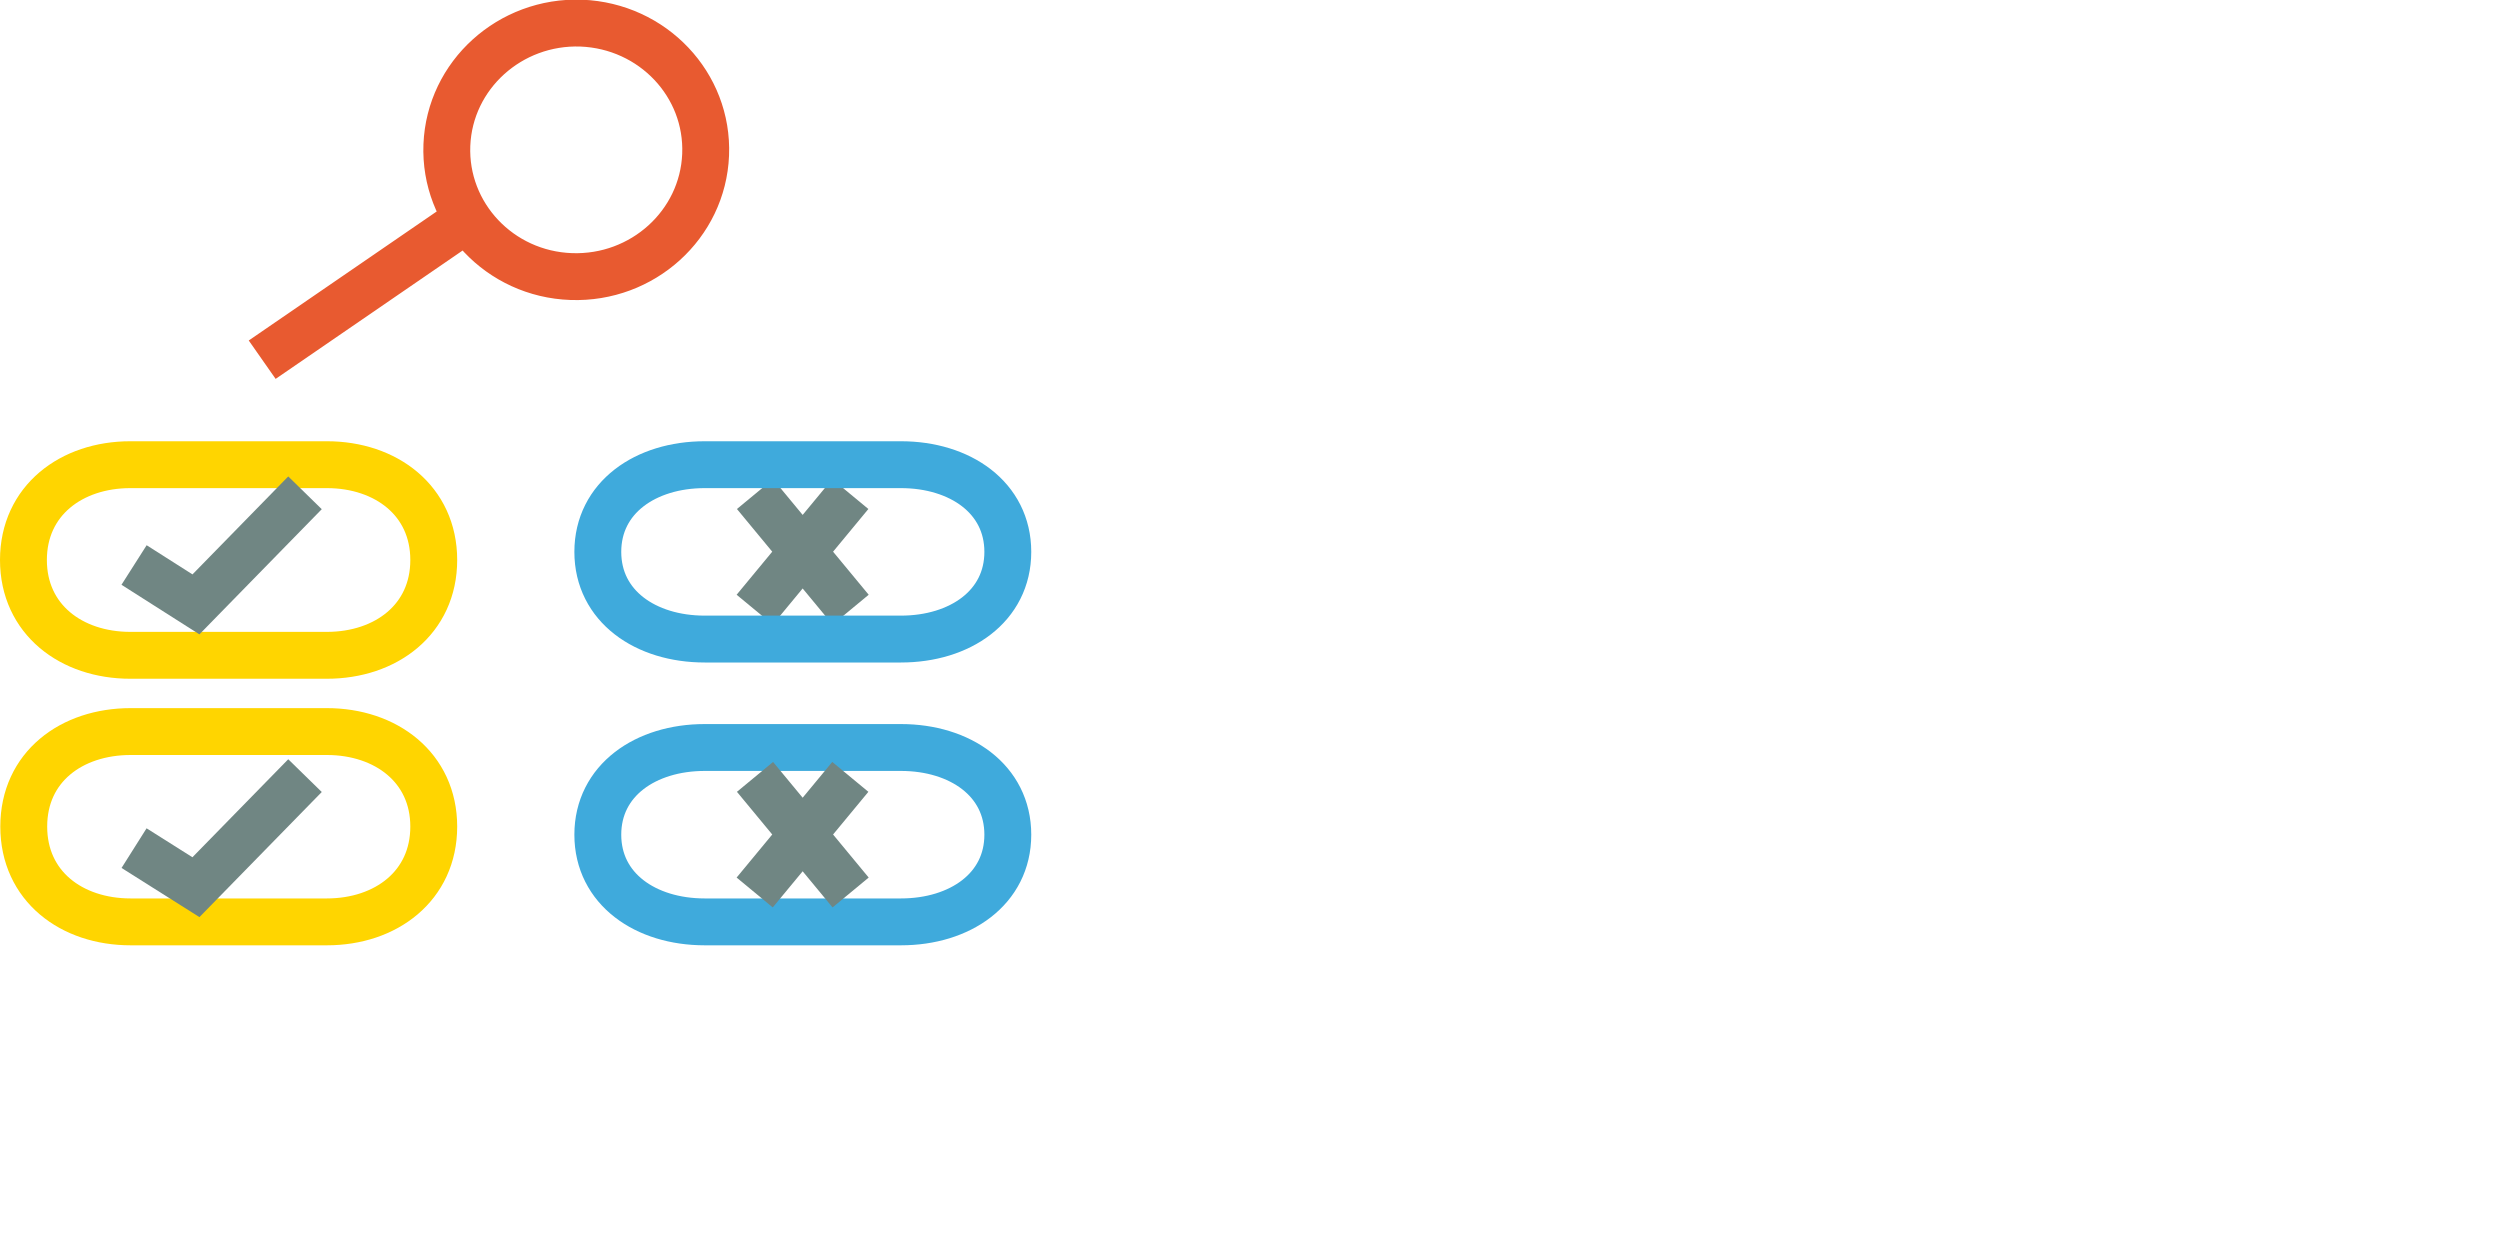
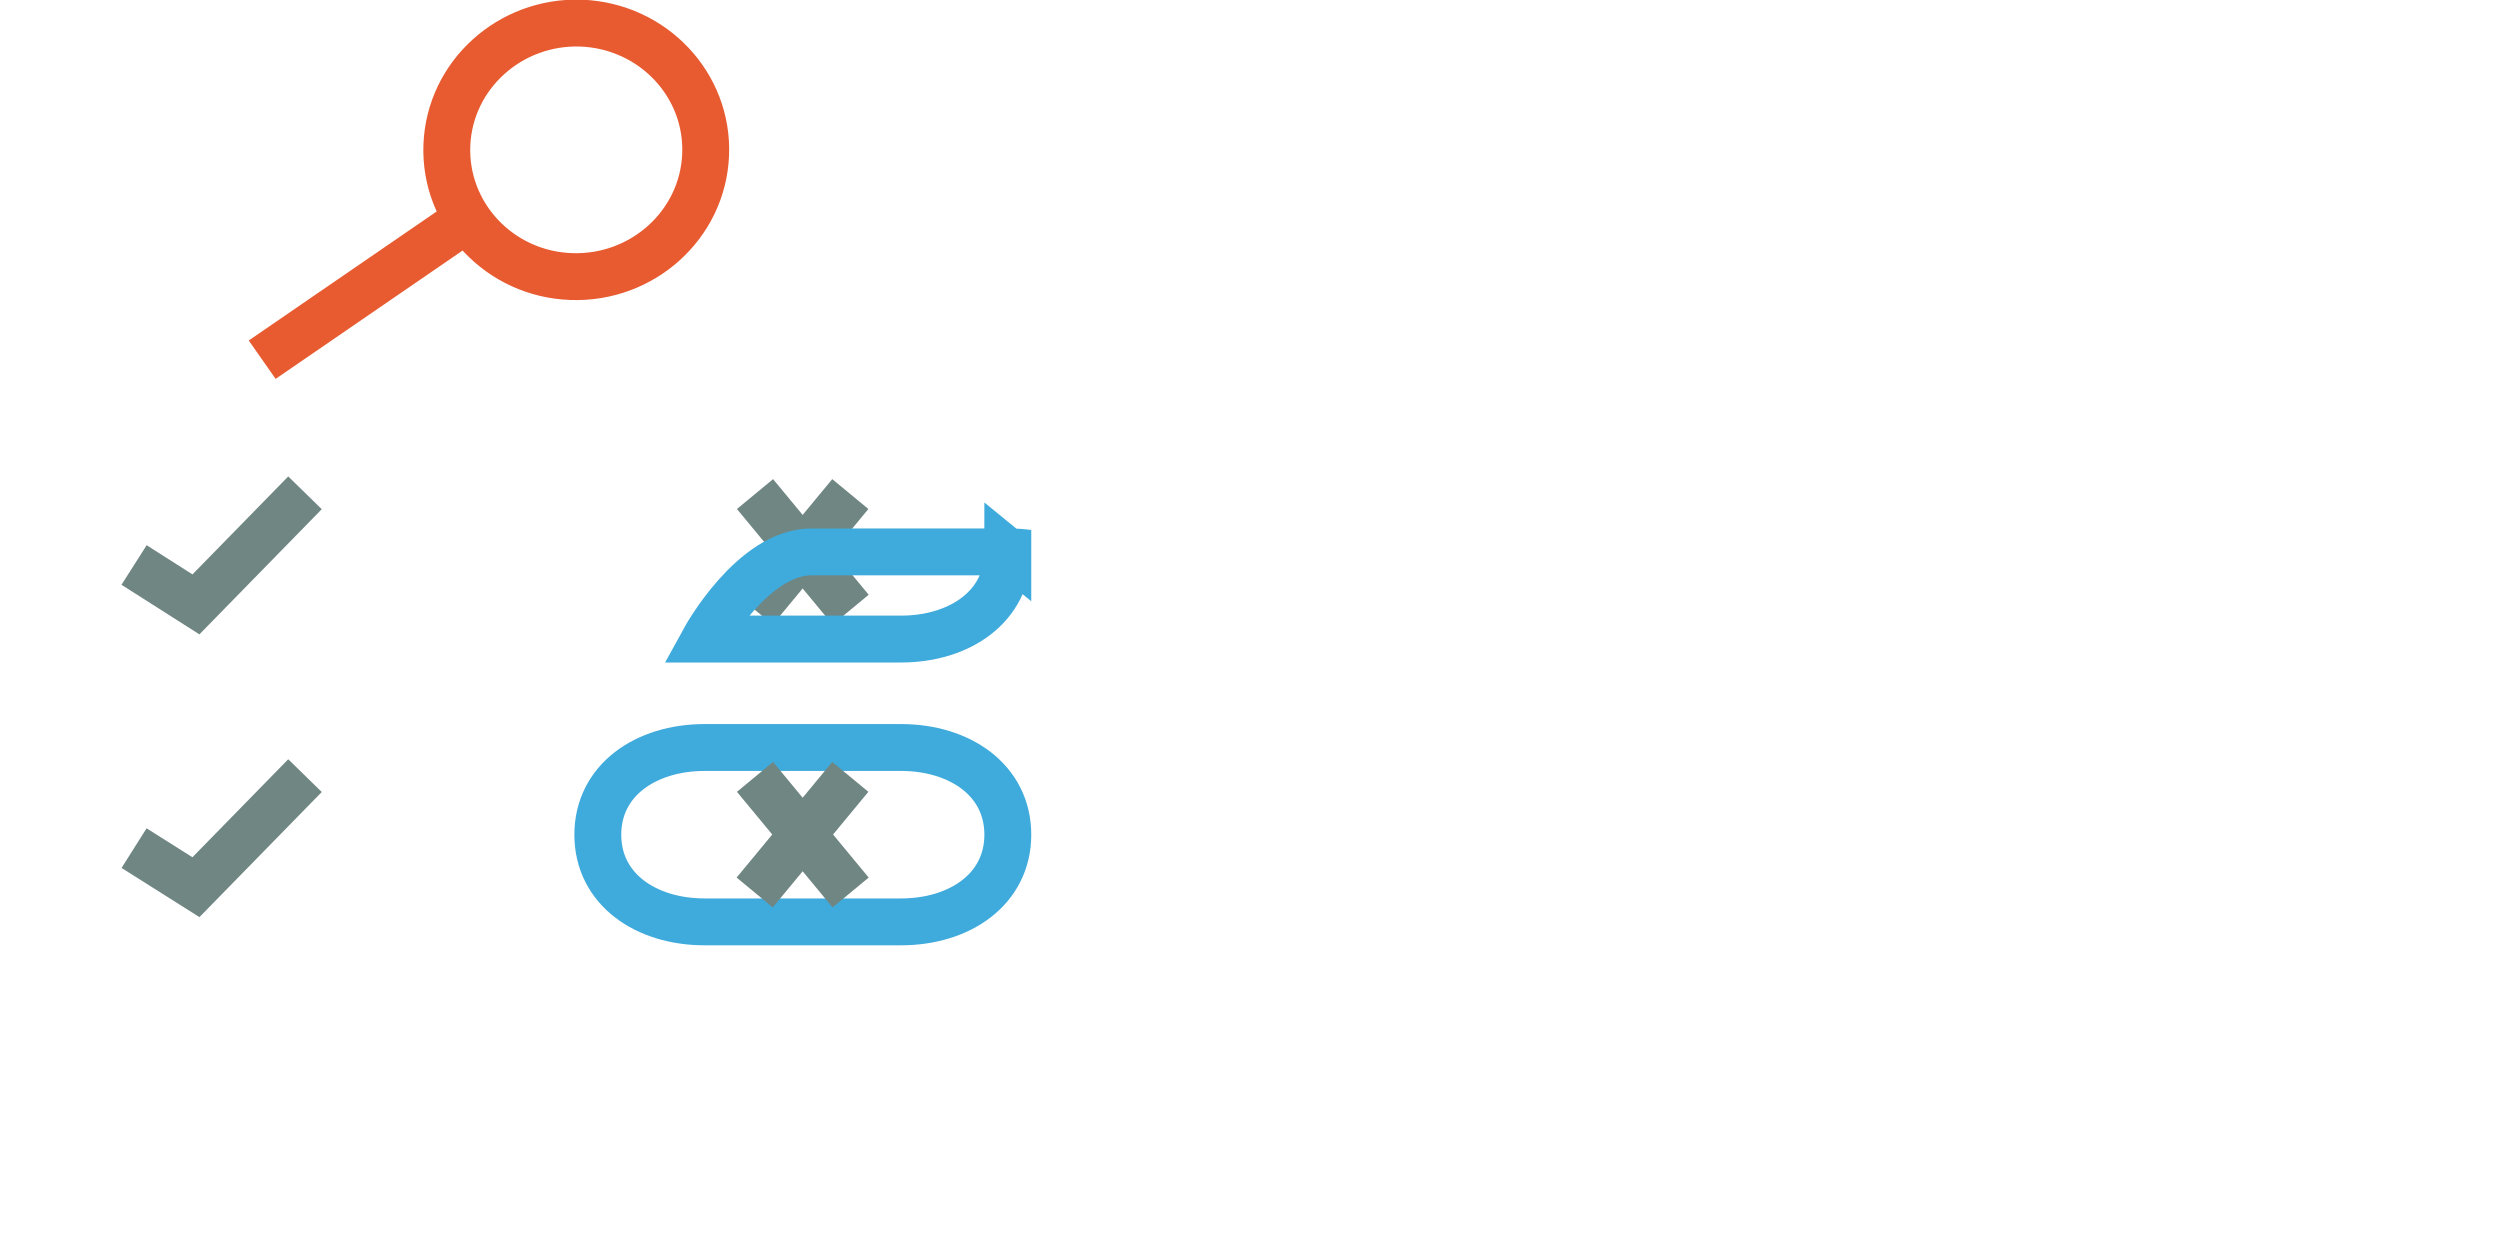
<svg xmlns="http://www.w3.org/2000/svg" id="Layer_1" data-name="Layer 1" viewBox="0 0 80 40">
  <defs>
    <style>
      .cls-1 {
        stroke: #ffd500;
      }

      .cls-1, .cls-2, .cls-3, .cls-4, .cls-5 {
        fill: none;
      }

      .cls-1, .cls-2, .cls-4, .cls-5 {
        stroke-width: 1.5px;
      }

      .cls-2 {
        stroke: #3faadc;
      }

      .cls-3 {
        stroke-width: 0px;
      }

      .cls-4 {
        stroke: #708683;
      }

      .cls-6 {
        clip-path: url(#clippath);
      }

      .cls-5 {
        stroke: #e85a30;
      }
    </style>
    <clipPath id="clippath">
      <rect class="cls-3" width="33" height="30.25" />
    </clipPath>
  </defs>
  <path class="cls-4" d="M27.21,15.81l-3.06,3.7M24.16,15.81l3.06,3.7" />
  <g class="cls-6">
-     <path class="cls-1" d="M13.88,26.45c0,1.9-1.53,3.05-3.42,3.05h-6.28c-1.89,0-3.42-1.14-3.42-3.05s1.53-3.04,3.42-3.04h6.28c1.89,0,3.42,1.15,3.42,3.04ZM13.88,17.92c0,1.9-1.53,3.05-3.42,3.05h-6.29c-1.89,0-3.42-1.15-3.42-3.05s1.53-3.05,3.42-3.05h6.29c1.89,0,3.42,1.15,3.42,3.05Z" />
    <polyline class="cls-4" points="4.29 27.14 6.27 28.39 9.76 24.82" />
    <path class="cls-5" d="M18.28,8.85c-2.29-.08-4.07-1.97-3.98-4.21s2.02-3.98,4.3-3.9c2.29.09,4.07,1.97,3.98,4.21-.09,2.24-2.02,3.98-4.3,3.9ZM14.96,7s-6.47,4.44-6.57,4.51" />
    <path class="cls-2" d="M32.25,26.71c0,1.74-1.53,2.79-3.42,2.79h-6.28c-1.89,0-3.42-1.05-3.42-2.79s1.53-2.79,3.42-2.79h6.28c1.89,0,3.42,1.05,3.42,2.79Z" />
    <path class="cls-4" d="M27.21,24.86l-3.06,3.7M24.16,24.86l3.06,3.7" />
-     <path class="cls-2" d="M32.25,17.66c0,1.74-1.53,2.79-3.42,2.79h-6.28c-1.89,0-3.42-1.05-3.42-2.79s1.53-2.79,3.42-2.79h6.28c1.89,0,3.42,1.05,3.42,2.79Z" />
+     <path class="cls-2" d="M32.25,17.66c0,1.74-1.53,2.79-3.42,2.79h-6.28s1.53-2.79,3.42-2.79h6.28c1.89,0,3.42,1.05,3.42,2.79Z" />
  </g>
  <polyline class="cls-4" points="4.29 18.08 6.27 19.34 9.76 15.77" />
</svg>